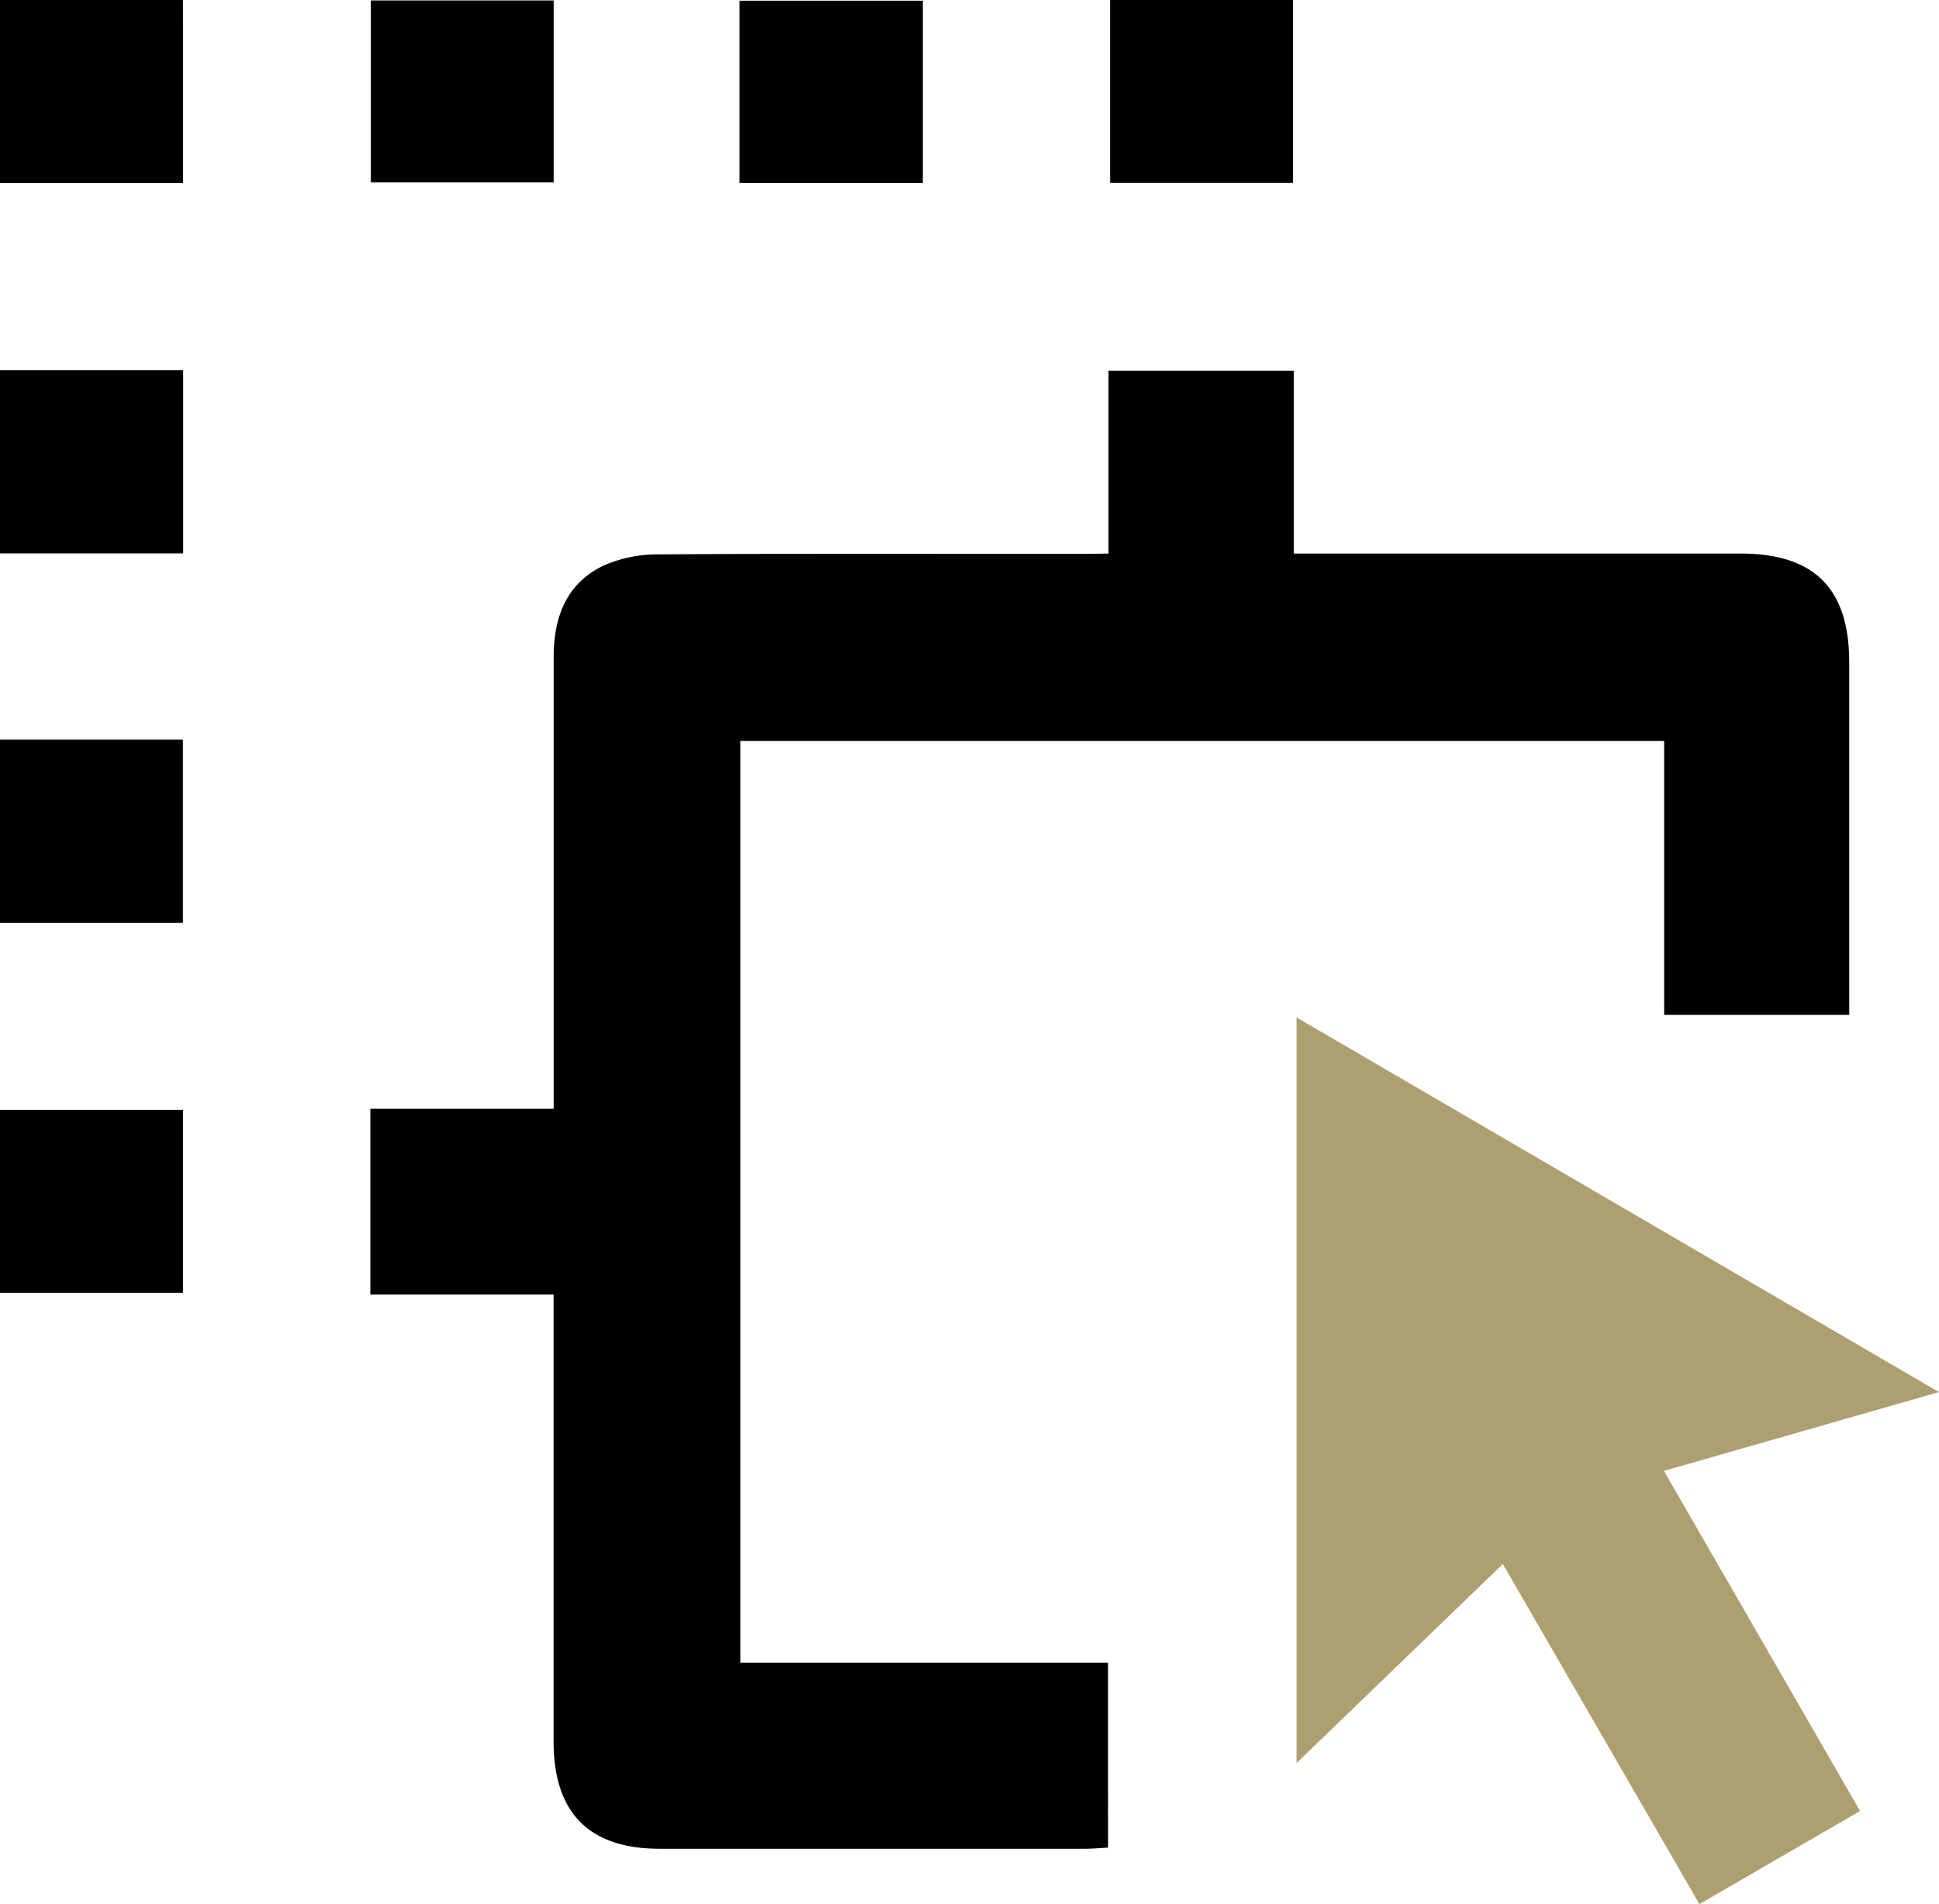
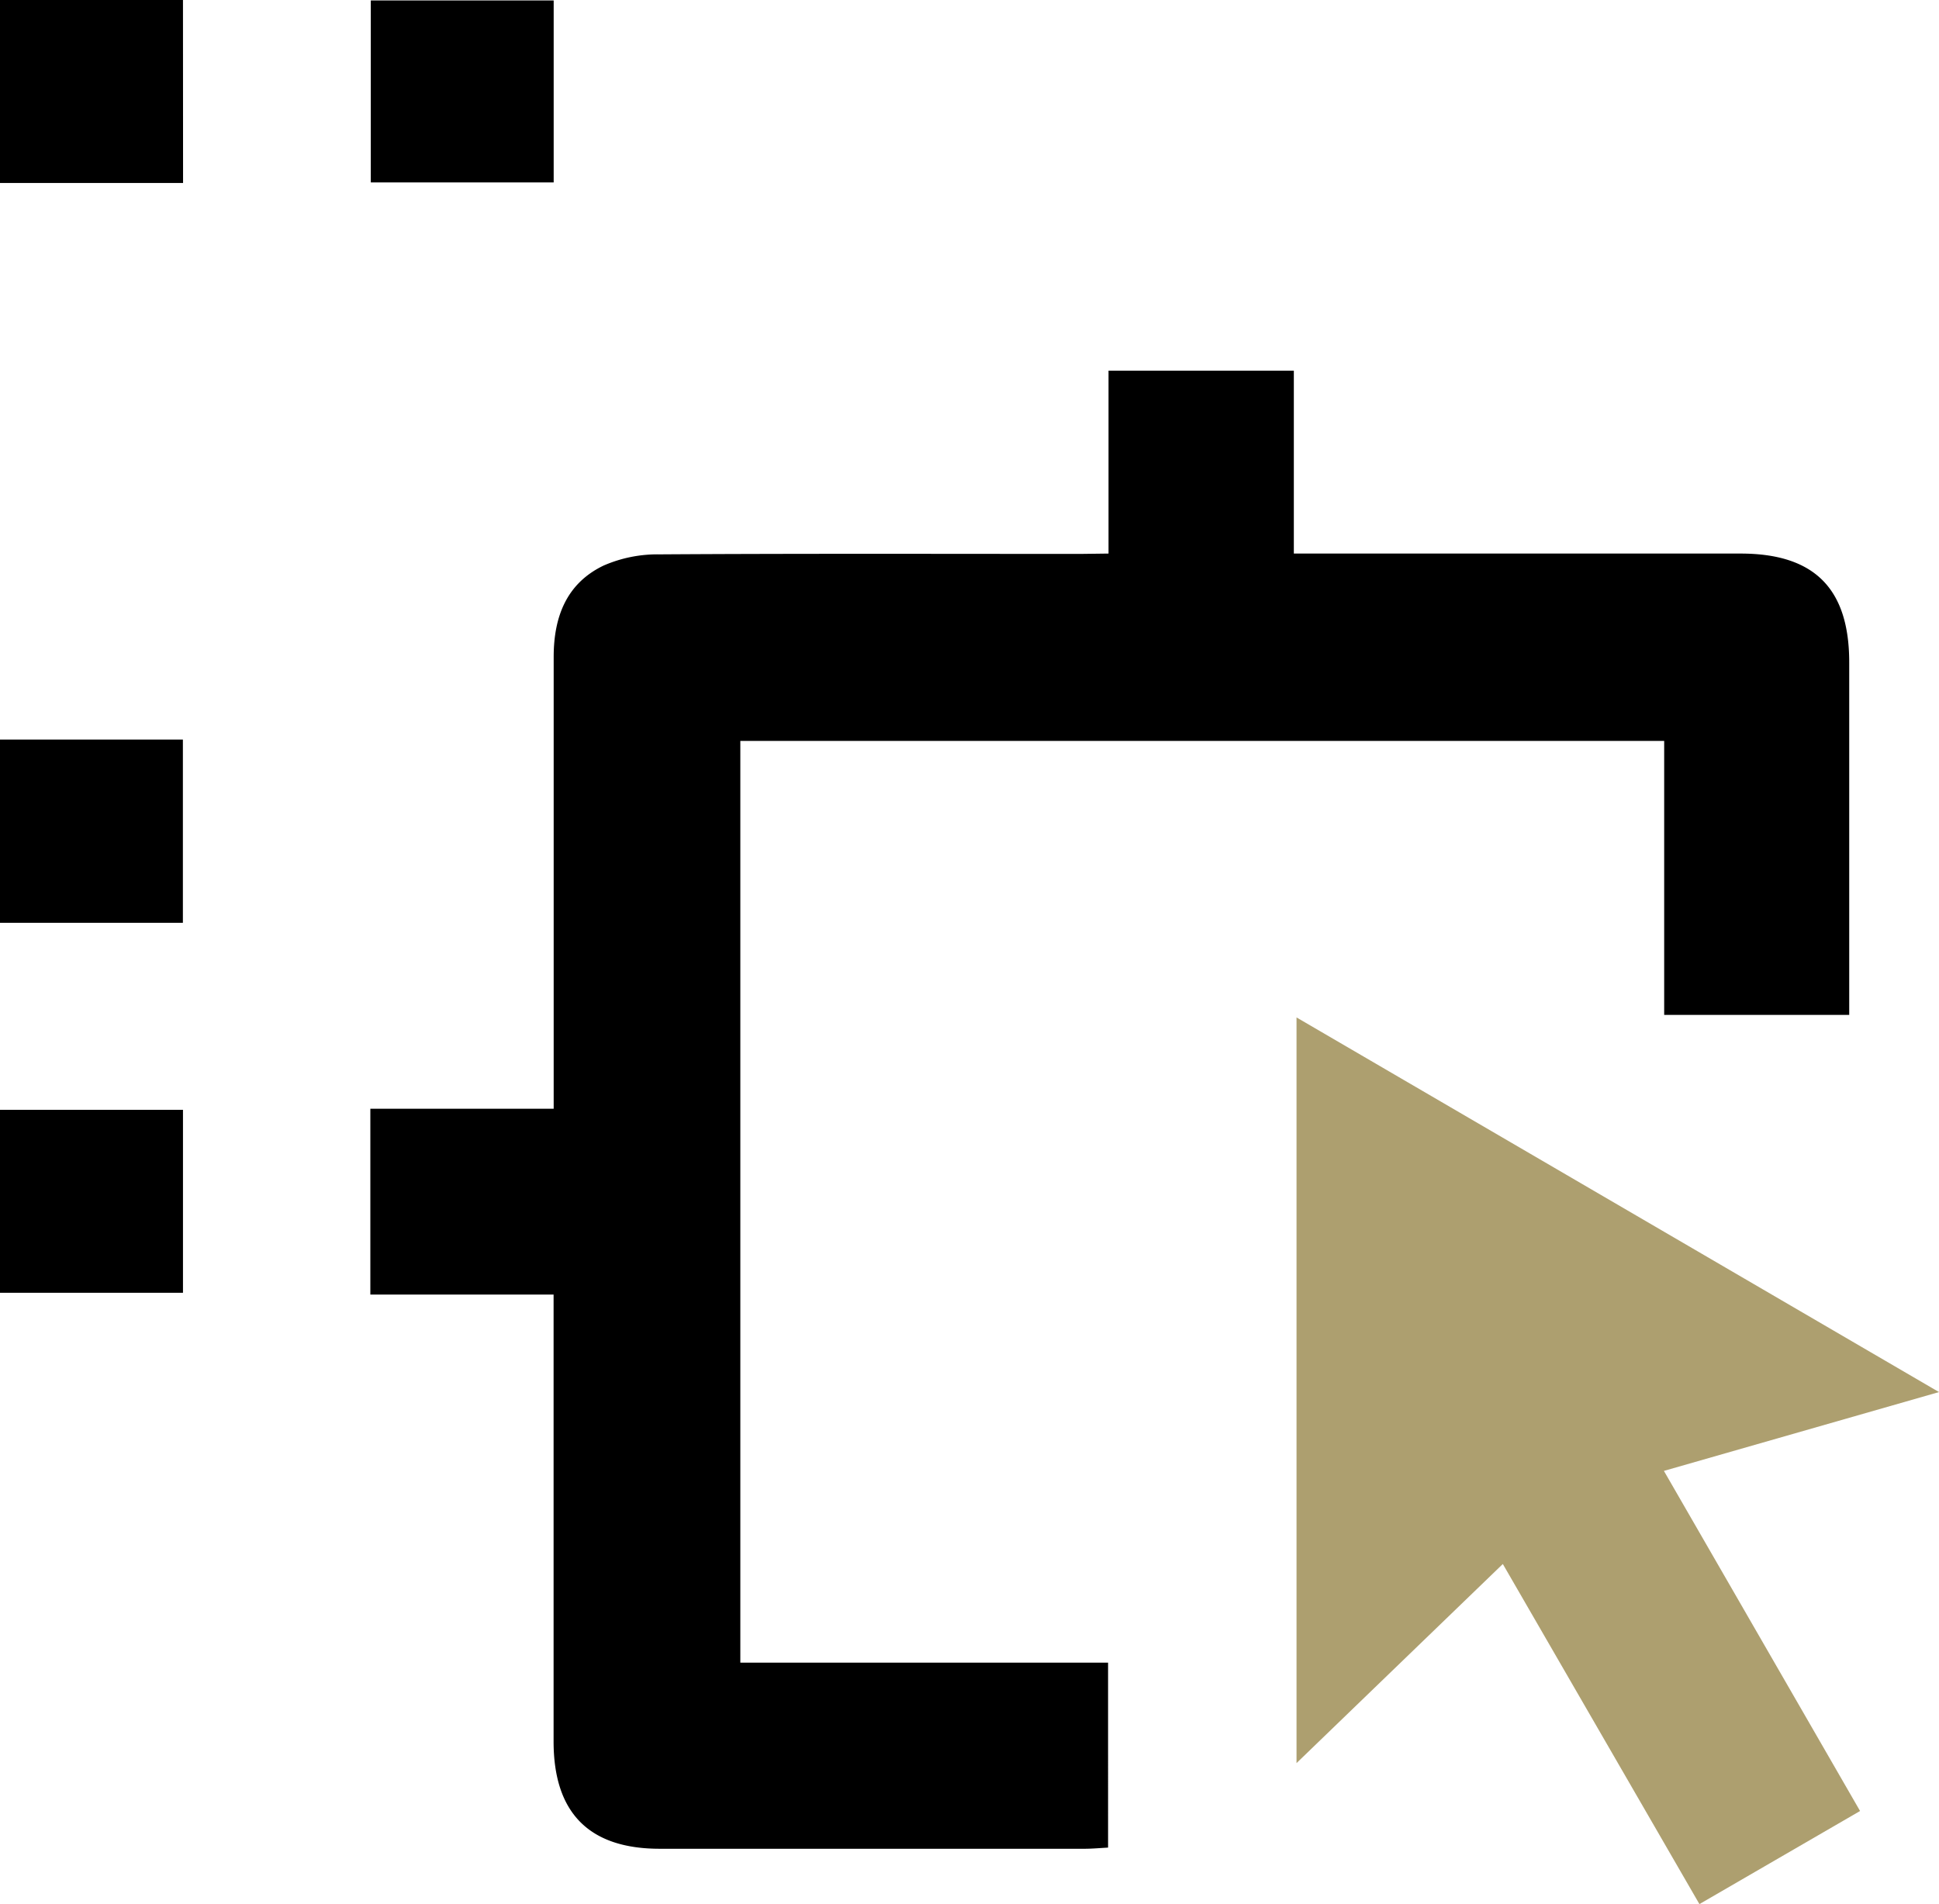
<svg xmlns="http://www.w3.org/2000/svg" viewBox="0 0 216.18 212.3">
  <defs>
    <style>.cls-1{fill:#ad9f6f;}</style>
  </defs>
  <title>icondragdrop</title>
  <g id="Capa_2" data-name="Capa 2">
    <g id="Capa_1-2" data-name="Capa 1">
      <path d="M123.59,61.72V41.33h20.66V61.72h49.8c8.23,0,12.12,3.89,12.12,12.14q0,18.24,0,36.49v2.81H185.54V82.61h-103V185.38h41V206c-.91.05-1.77.13-2.62.13q-23.68,0-47.37,0c-7.87,0-11.82-4-11.83-11.94q0-23.33,0-46.65v-3.2H41.29V123.62H61.73v-3c0-15.79,0-31.58,0-47.37,0-4.46,1.42-8.19,5.54-10.18a15,15,0,0,1,6.28-1.26c15.63-.1,31.26-.05,46.89-.05Z" />
      <path class="cls-1" d="M189.47,212.3l-21.92-37.92-23,22.2V113.44l71.63,41.77L185.51,164l21.87,37.92Z" />
      <path d="M61.73.05V20.34H41.34V.05Z" />
-       <path d="M102.88,20.4H82.45V.08h20.43Z" />
-       <path d="M0,61.7V41.27H20.42V61.7Z" />
      <path d="M20.39,102.89H0V82.46H20.39Z" />
      <path d="M20.41,20.4H0V0h20.4Z" />
-       <path d="M123.76,20.39V0h20.39V20.39Z" />
-       <path d="M0,144.14v-20.4h20.4v20.4Z" />
+       <path d="M0,144.14v-20.4h20.4v20.4" />
    </g>
  </g>
</svg>